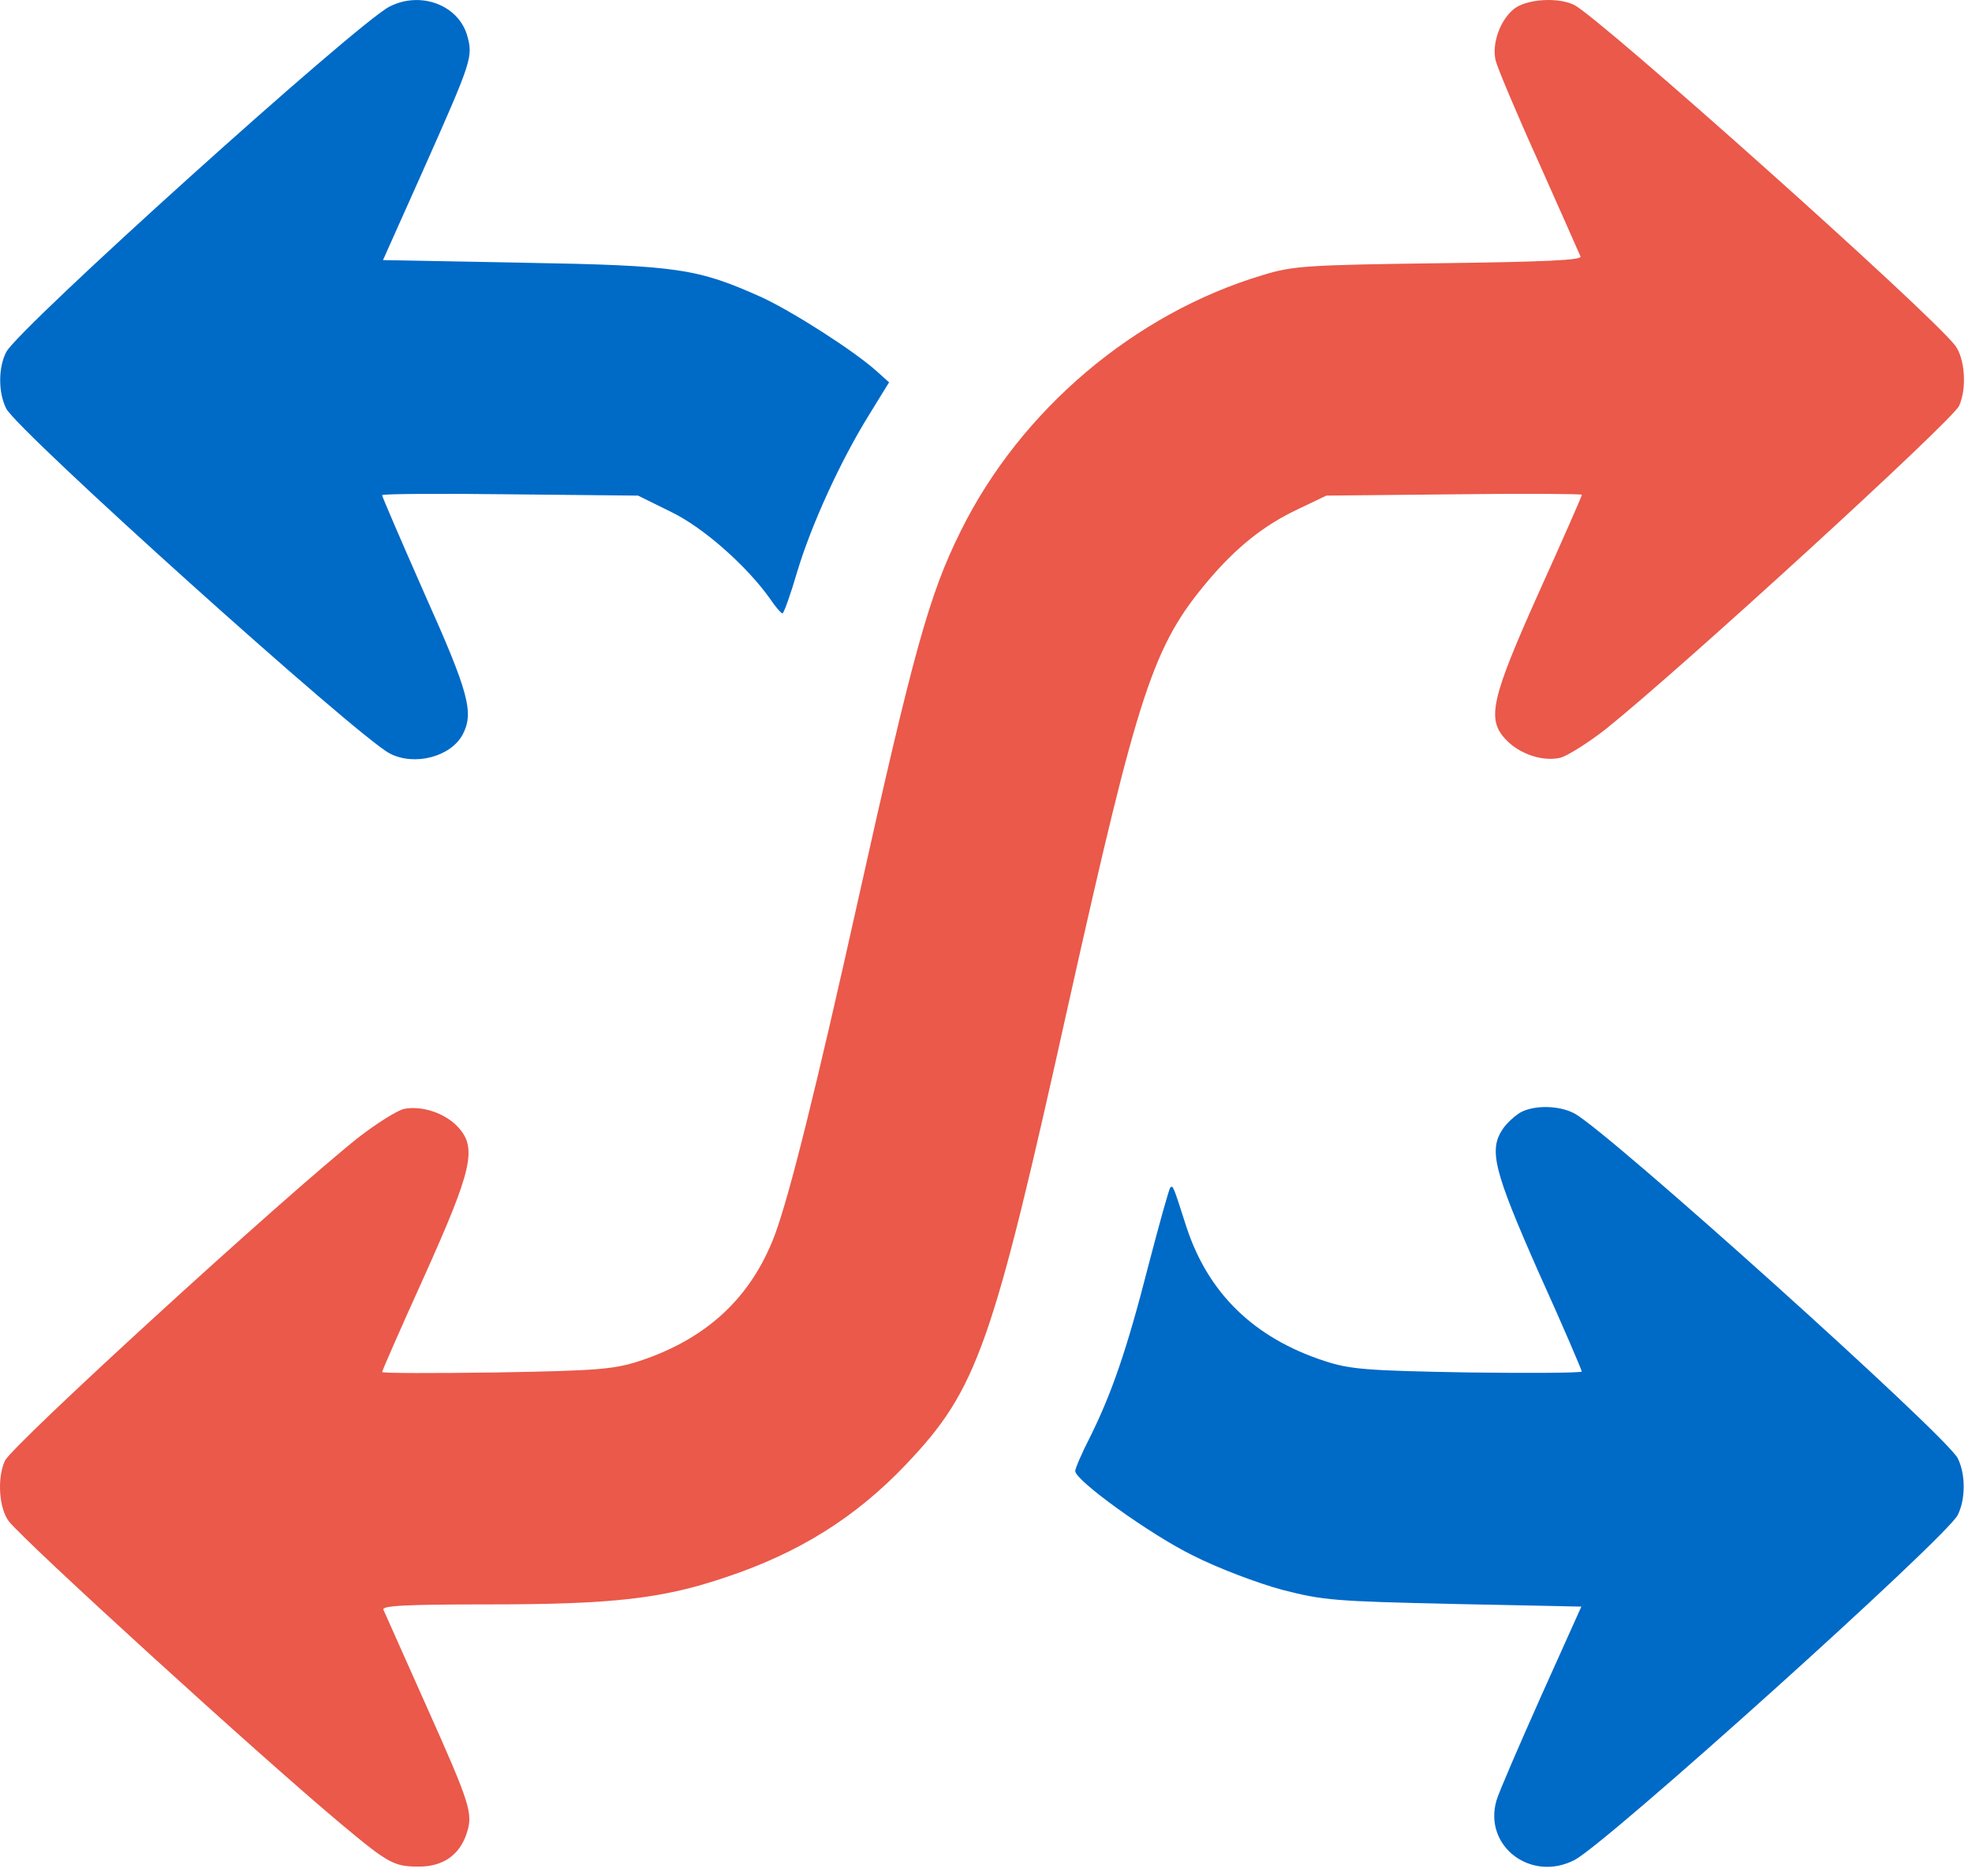
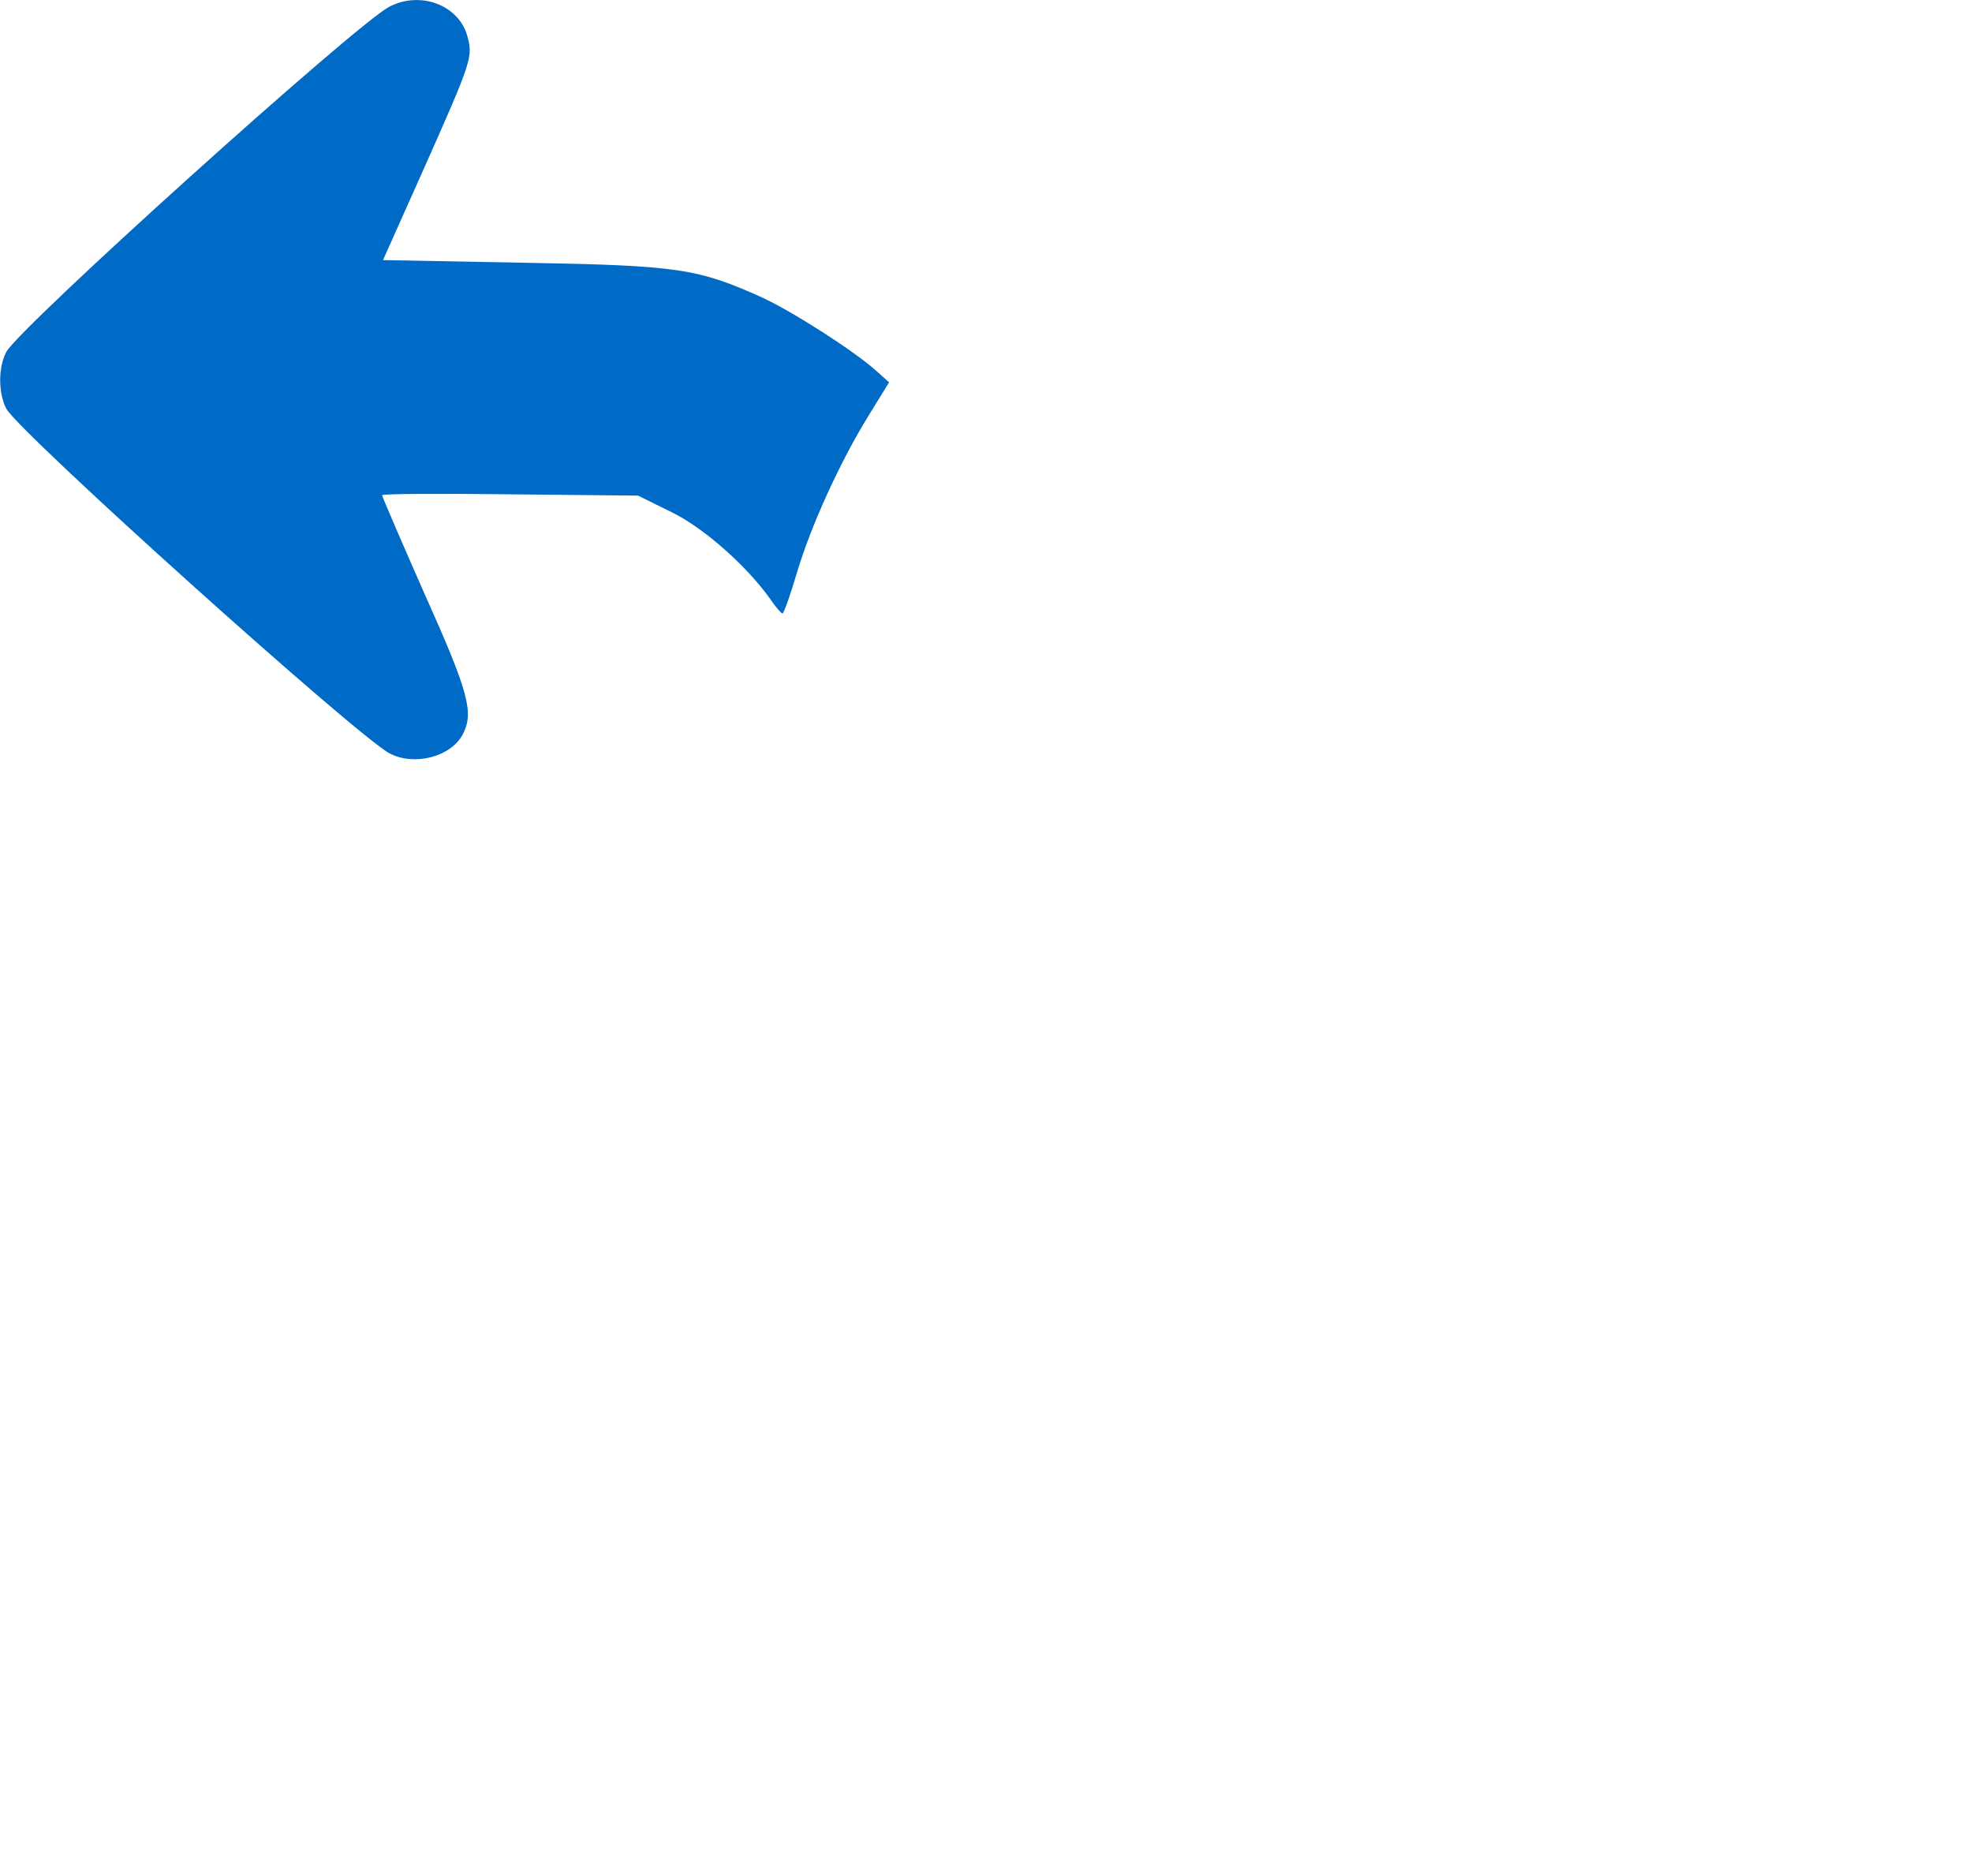
<svg xmlns="http://www.w3.org/2000/svg" width="41" height="39" viewBox="0 0 41 39" fill="none">
  <path d="M8.092 0.141C7.39 0.511 0.387 6.82 0.129 7.319C-0.038 7.643 -0.038 8.16 0.129 8.493C0.378 8.973 7.427 15.311 8.101 15.662C8.61 15.93 9.367 15.736 9.617 15.274C9.857 14.821 9.755 14.415 8.831 12.354C8.342 11.246 7.944 10.322 7.944 10.294C7.944 10.266 9.145 10.257 10.605 10.276L13.266 10.303L13.959 10.645C14.642 10.978 15.529 11.772 16.01 12.447C16.12 12.613 16.241 12.752 16.268 12.752C16.296 12.752 16.435 12.364 16.573 11.892C16.869 10.904 17.479 9.574 18.07 8.622L18.485 7.948L18.227 7.717C17.756 7.292 16.481 6.479 15.843 6.183C14.504 5.582 14.107 5.518 10.892 5.462L7.963 5.407L8.785 3.568C9.829 1.222 9.838 1.185 9.709 0.723C9.515 0.095 8.73 -0.192 8.092 0.141Z" fill="#006AC7" />
-   <path d="M31.475 0.187C31.189 0.418 31.013 0.908 31.096 1.259C31.133 1.407 31.531 2.358 31.992 3.375C32.445 4.391 32.833 5.268 32.861 5.333C32.889 5.407 32.14 5.444 29.914 5.472C27.161 5.509 26.874 5.527 26.246 5.721C23.595 6.516 21.22 8.52 19.973 11.043C19.317 12.364 18.994 13.528 17.83 18.757C16.962 22.655 16.416 24.845 16.111 25.667C15.622 26.97 14.698 27.829 13.303 28.291C12.767 28.466 12.435 28.494 10.328 28.531C9.016 28.549 7.945 28.549 7.945 28.522C7.945 28.494 8.342 27.589 8.832 26.508C9.829 24.291 9.922 23.856 9.515 23.422C9.247 23.136 8.767 22.979 8.397 23.053C8.25 23.09 7.825 23.357 7.455 23.644C5.866 24.91 0.249 30.046 0.101 30.369C-0.065 30.739 -0.019 31.358 0.184 31.626C0.535 32.069 5.45 36.55 7.113 37.936C8.074 38.739 8.194 38.804 8.711 38.804C9.21 38.804 9.552 38.564 9.7 38.121C9.839 37.696 9.792 37.538 8.85 35.432C8.397 34.416 8 33.529 7.972 33.464C7.935 33.381 8.407 33.353 10.171 33.353C12.73 33.353 13.774 33.233 15.058 32.799C16.601 32.291 17.793 31.543 18.837 30.443C20.324 28.882 20.638 27.977 22.218 20.854C23.678 14.322 23.974 13.426 25.128 12.059C25.71 11.375 26.274 10.922 26.976 10.59L27.576 10.303L30.237 10.276C31.697 10.257 32.889 10.267 32.889 10.285C32.889 10.313 32.491 11.218 32.002 12.299C31.004 14.525 30.902 14.95 31.309 15.375C31.586 15.671 32.066 15.837 32.436 15.754C32.584 15.717 33.009 15.449 33.378 15.163C34.949 13.906 40.584 8.751 40.732 8.437C40.898 8.068 40.852 7.449 40.649 7.181C40.085 6.46 33.304 0.409 32.732 0.104C32.399 -0.062 31.743 -0.025 31.475 0.187Z" fill="#EA594A" />
-   <path d="M31.612 23.126C31.502 23.191 31.335 23.339 31.252 23.459C30.947 23.902 31.049 24.318 31.991 26.452C32.49 27.551 32.887 28.484 32.887 28.512C32.887 28.54 31.816 28.549 30.513 28.531C28.397 28.494 28.065 28.466 27.529 28.29C26.069 27.81 25.118 26.886 24.665 25.5C24.388 24.632 24.388 24.641 24.332 24.687C24.305 24.715 24.102 25.445 23.88 26.295C23.427 28.069 23.113 28.965 22.67 29.861C22.494 30.203 22.355 30.526 22.355 30.581C22.355 30.776 23.917 31.903 24.804 32.337C25.312 32.596 26.143 32.91 26.651 33.048C27.511 33.27 27.751 33.288 30.227 33.344L32.878 33.399L32.047 35.247C31.594 36.263 31.169 37.242 31.114 37.427C30.836 38.379 31.834 39.136 32.739 38.665C33.423 38.305 40.454 31.977 40.703 31.496C40.869 31.164 40.869 30.646 40.703 30.314C40.454 29.833 33.405 23.496 32.73 23.145C32.416 22.978 31.899 22.969 31.612 23.126Z" fill="#006AC7" />
</svg>